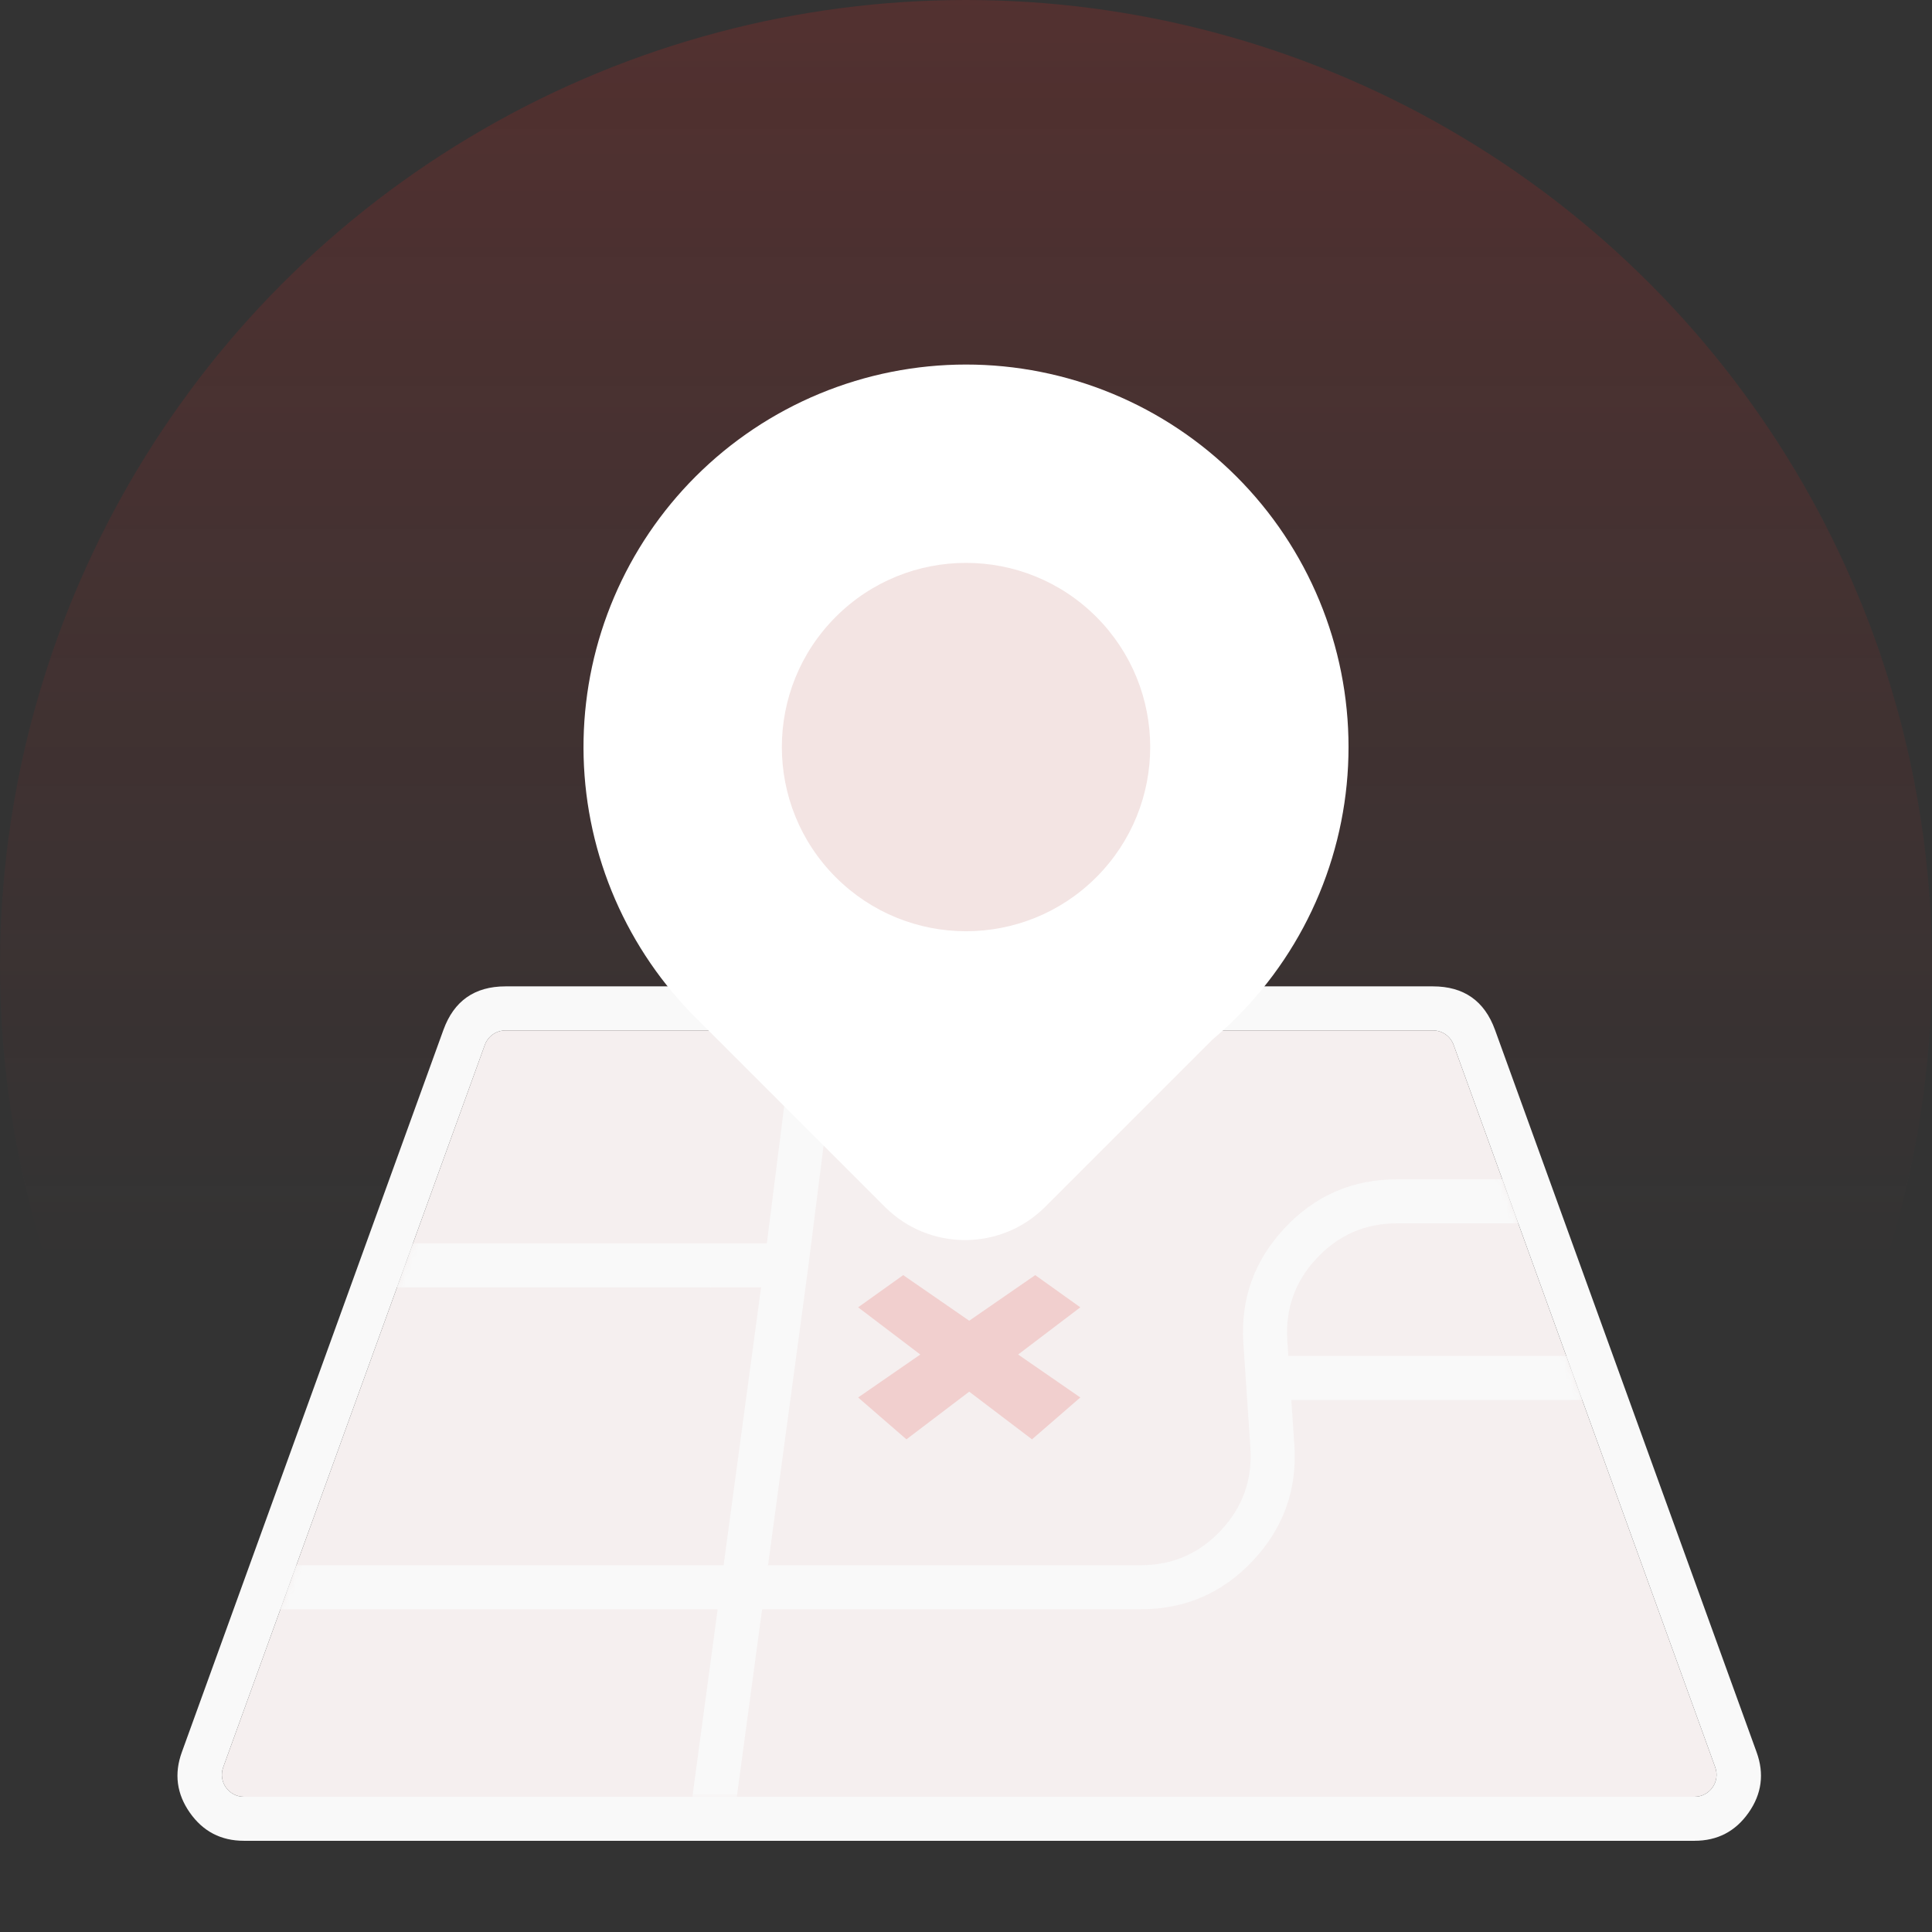
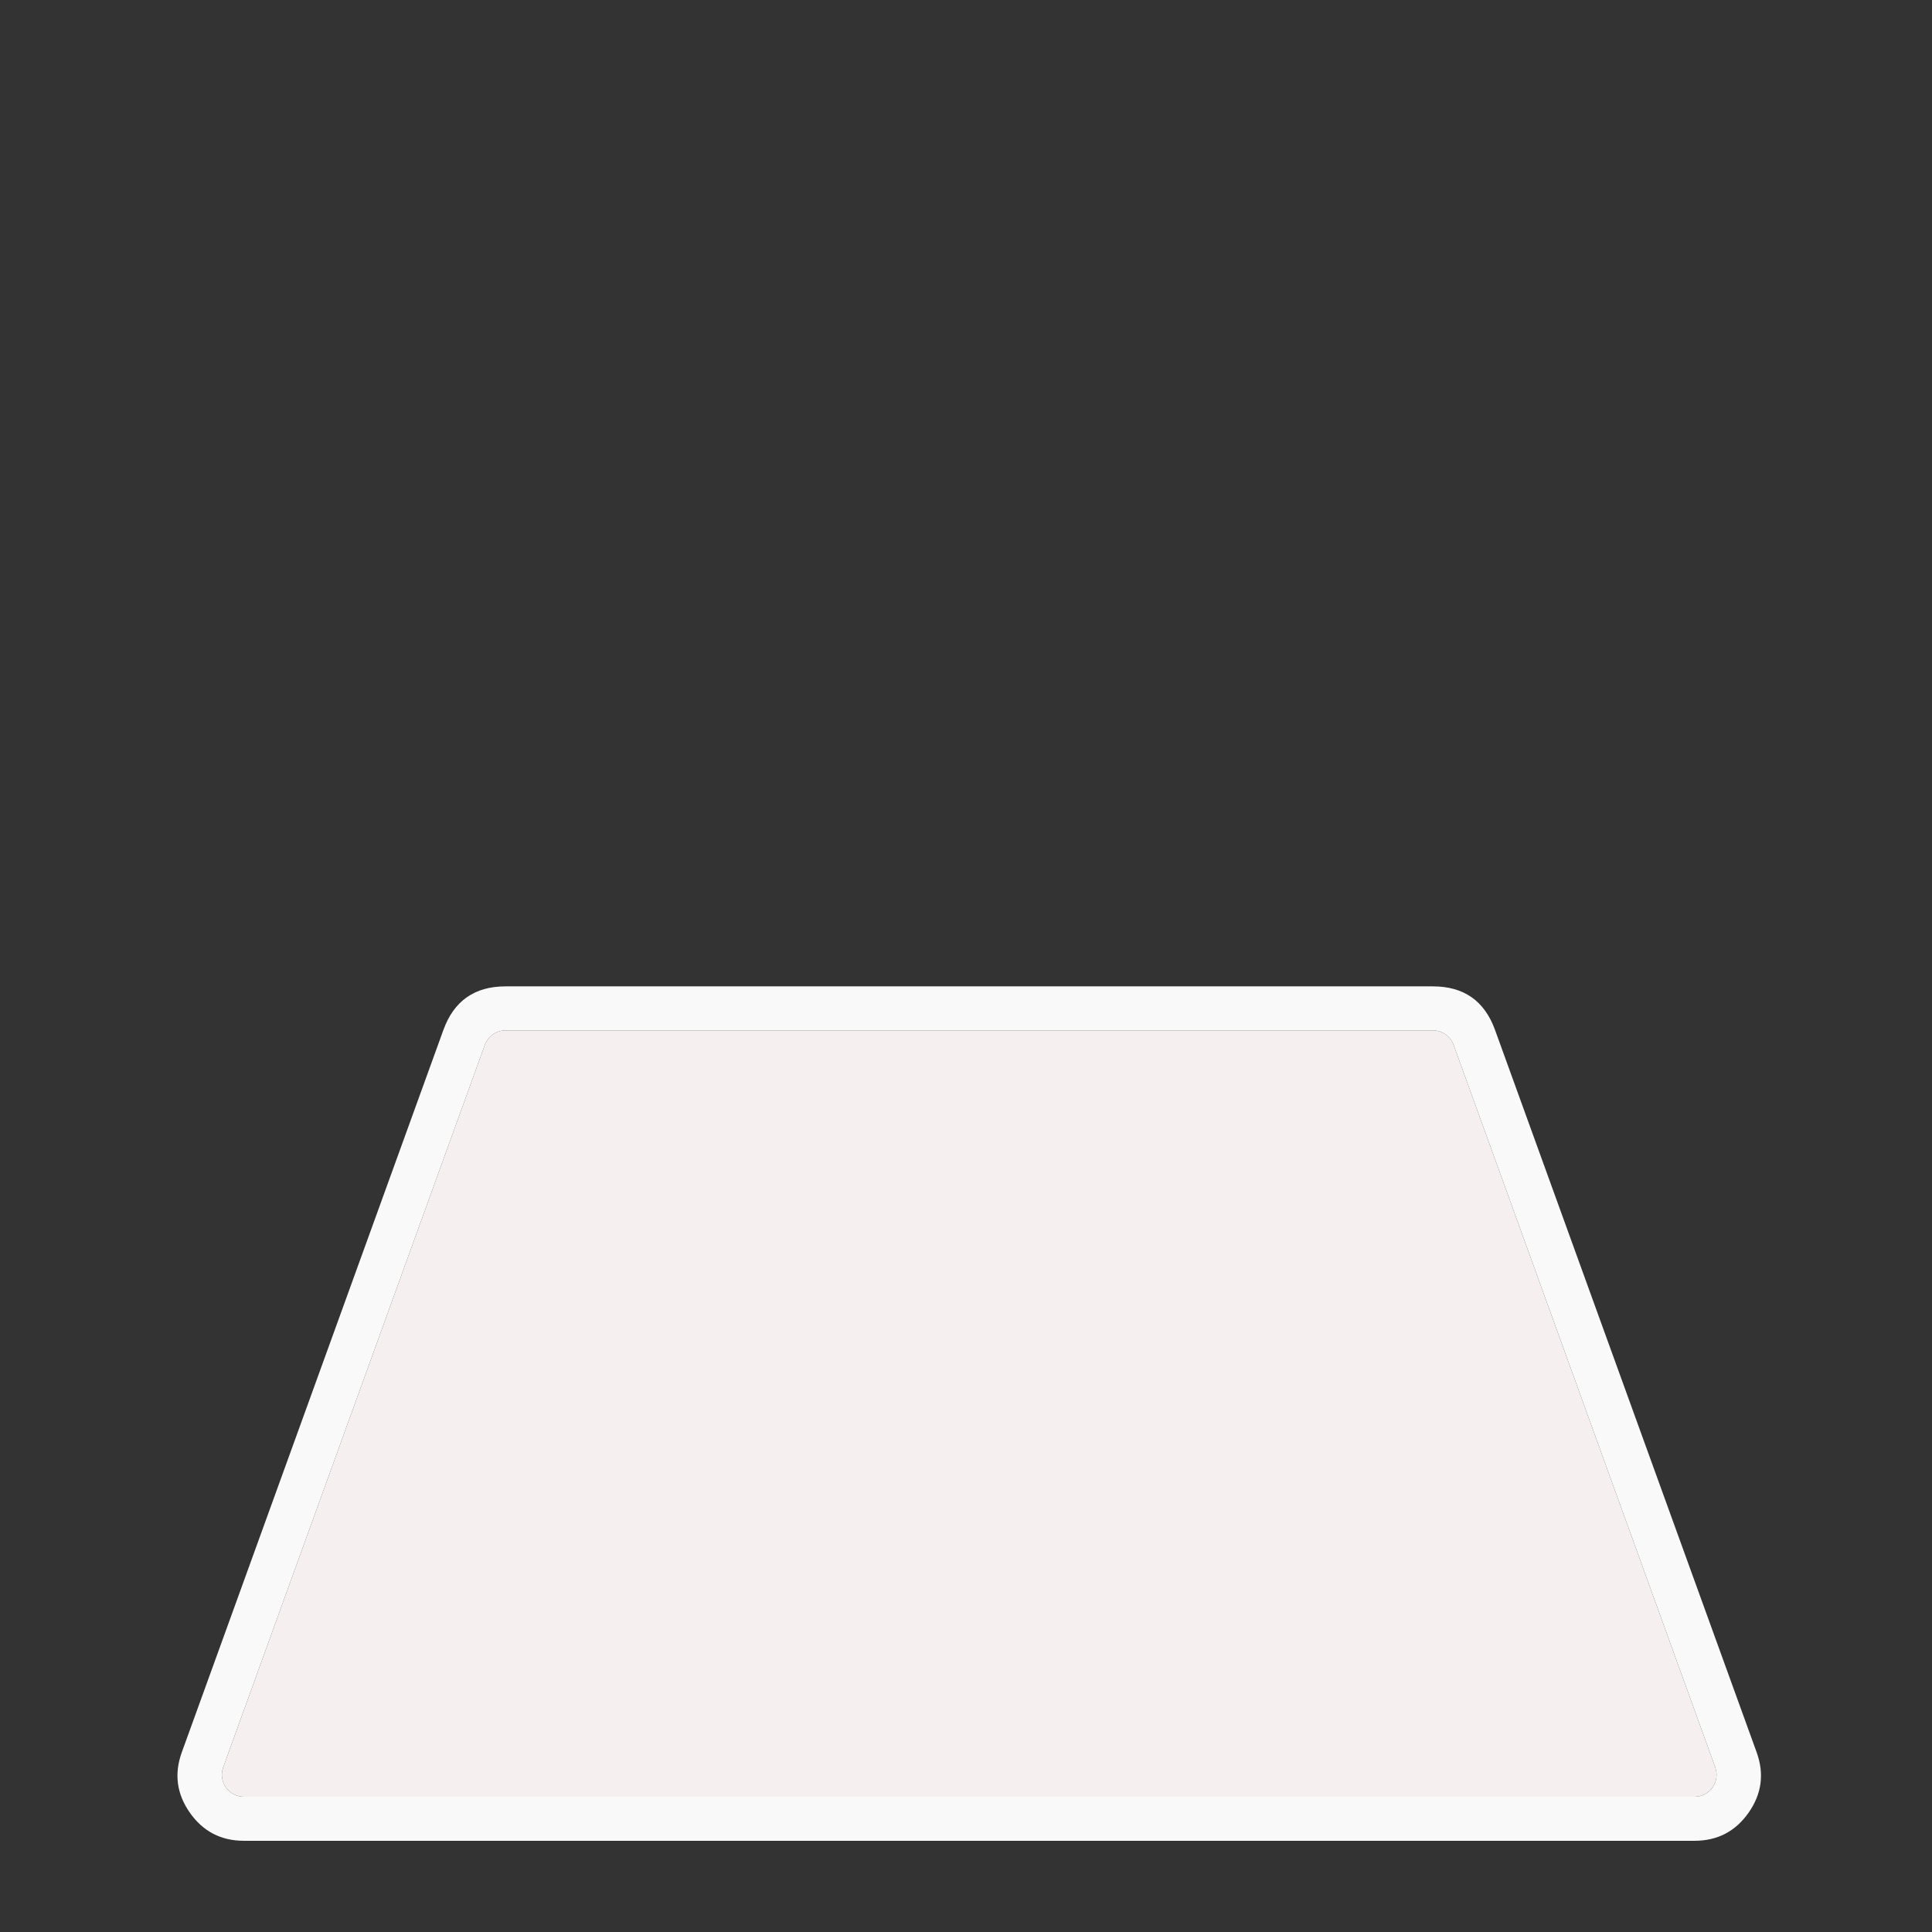
<svg xmlns="http://www.w3.org/2000/svg" xmlns:xlink="http://www.w3.org/1999/xlink" width="300px" height="300px" viewBox="0 0 300 300" version="1.1">
  <rect x="0" y="0" width="300" height="300" fill="#333333" stroke="none" />
  <title>img_nodata</title>
  <defs>
    <linearGradient x1="50%" y1="0%" x2="50%" y2="100%" id="linearGradient-1">
      <stop stop-color="#DC2421" stop-opacity="0.31" offset="0%" />
      <stop stop-color="#DC2421" stop-opacity="0" offset="65%" />
    </linearGradient>
    <linearGradient x1="50%" y1="0%" x2="50%" y2="100%" id="linearGradient-2">
      <stop stop-color="#F9F9F9" offset="0%" />
      <stop stop-color="#F9F9F9" offset="100%" />
    </linearGradient>
-     <path d="M116.048,119 L3.421,119 C1.051,119 -0.6,116.646 0.207,114.417 L40.83,2.254 C41.32,0.901 42.605,0 44.044,0 L188.052,0 C189.491,0 190.776,0.901 191.266,2.254 L231.888,114.417 C232.696,116.646 231.045,119 228.674,119 L116.048,119 Z" id="path-3" />
  </defs>
  <g id="img_nodata" stroke="none" stroke-width="1" fill="none" fill-rule="evenodd">
    <g id="编组" opacity="0.6" fill="url(#linearGradient-1)" fill-rule="nonzero">
-       <circle id="椭圆形" cx="150" cy="150" r="150" />
-     </g>
+       </g>
    <g id="编组" transform="translate(27.555, 153.163)">
      <g>
        <path d="M122.945,125.837 L10.319,125.837 C7.948,125.837 6.297,123.483 7.104,121.254 L47.727,9.091 C48.217,7.738 49.502,6.837 50.941,6.837 L194.949,6.837 C196.388,6.837 197.673,7.738 198.163,9.091 L238.785,121.254 C239.593,123.483 237.942,125.837 235.571,125.837 L122.945,125.837 Z" id="路径" fill="#F5EFEF" />
        <path d="M10.319,132.674 L235.571,132.674 C239.127,132.674 241.925,131.218 243.967,128.307 C246.009,125.396 246.424,122.269 245.214,118.926 L204.591,6.763 C202.958,2.254 199.744,0 194.949,0 L50.941,0 C46.146,0 42.931,2.254 41.298,6.763 L0.676,118.926 C-0.535,122.269 -0.119,125.396 1.923,128.307 C3.964,131.218 6.763,132.674 10.319,132.674 Z M10.319,125.837 L235.571,125.837 C237.942,125.837 239.593,123.483 238.785,121.254 L198.163,9.091 C197.673,7.738 196.388,6.837 194.949,6.837 L50.941,6.837 C49.502,6.837 48.217,7.738 47.727,9.091 L7.104,121.254 C6.297,123.483 7.948,125.837 10.319,125.837 Z" id="形状" fill="url(#linearGradient-2)" />
      </g>
      <g id="Clipped" transform="translate(6.897, 6.837)">
        <mask id="mask-4" fill="white">
          <use xlink:href="#path-3" />
        </mask>
        <g id="路径" />
        <g id="编组" mask="url(#mask-4)">
          <g transform="translate(7.553, 1.284)" id="路径">
-             <polygon fill="#F9F9F9" points="76.175 38.624 65.225 119.828 72.001 120.742 83.473 35.663 87.871 0.857 81.088 0 77.072 31.787 17.582 31.788 17.582 38.625" />
            <path d="M174.943,28.674 L195.547,28.674 L195.547,21.837 L174.943,21.837 C168.018,21.837 162.191,24.367 157.462,29.426 C152.733,34.485 150.601,40.469 151.068,47.378 L151.441,52.913 L152.157,63.522 C152.49,68.457 150.968,72.732 147.59,76.345 C144.212,79.959 140.05,81.765 135.104,81.765 L0,81.765 L0,88.602 L135.104,88.602 C142.029,88.602 147.856,86.073 152.585,81.014 C157.314,75.955 159.445,69.971 158.979,63.062 L158.509,56.102 L205.411,56.102 L205.411,49.265 L158.048,49.265 L157.889,46.918 C157.556,41.982 159.079,37.708 162.457,34.095 C165.834,30.481 169.996,28.674 174.943,28.674 Z" fill="#F9F9F9" />
            <polygon fill="#F1CFCE" points="100.899 49.046 91.245 41.716 98.245 36.716 108.495 43.798 118.745 36.716 125.745 41.716 116.09 49.046 125.745 55.716 118.245 62.216 108.495 54.814 98.745 62.216 91.245 55.716" />
          </g>
        </g>
      </g>
    </g>
    <g id="编组" transform="translate(150.001, 116.002) rotate(-90) translate(-150.001, -116.002)translate(66.001, 32.003)">
      <g transform="translate(84, 84) rotate(45) translate(-84, -84)translate(24.603, 24.603)" fill="#FFFFFF" id="路径">
-         <path d="M59.397,118.794 C60.369,118.794 61.341,118.77 62.311,118.723 C63.282,118.675 64.252,118.603 65.219,118.508 C66.186,118.412 67.151,118.293 68.112,118.151 C69.074,118.008 70.031,117.842 70.985,117.653 C71.938,117.463 72.886,117.25 73.829,117.014 C74.772,116.778 75.709,116.519 76.639,116.237 C77.569,115.954 78.492,115.649 79.407,115.322 C80.322,114.994 81.229,114.645 82.127,114.273 C83.025,113.901 83.914,113.507 84.792,113.092 C85.671,112.676 86.539,112.239 87.396,111.781 C88.254,111.322 89.099,110.843 89.933,110.344 C90.767,109.844 91.588,109.324 92.396,108.784 C93.204,108.244 93.999,107.684 94.78,107.105 C95.56,106.526 96.327,105.928 97.078,105.312 C97.829,104.695 98.565,104.06 99.285,103.408 C100.005,102.754 100.709,102.084 101.396,101.397 C102.084,100.709 102.754,100.006 103.407,99.286 C104.06,98.565 104.695,97.829 105.311,97.078 C105.928,96.327 106.526,95.56 107.105,94.78 C107.684,93.999 108.243,93.204 108.783,92.396 C109.323,91.588 109.843,90.767 110.343,89.933 C110.843,89.099 111.322,88.254 111.78,87.397 C112.238,86.539 112.675,85.671 113.091,84.792 C113.507,83.914 113.9,83.025 114.272,82.127 C114.644,81.229 114.994,80.322 115.321,79.407 C115.649,78.492 115.954,77.569 116.236,76.639 C116.518,75.709 116.777,74.772 117.013,73.829 C117.25,72.886 117.463,71.938 117.652,70.985 C117.842,70.031 118.009,69.074 118.151,68.112 C118.293,67.151 118.412,66.186 118.507,65.219 C118.603,64.252 118.674,63.282 118.722,62.311 C118.77,61.34 118.793,60.369 118.793,59.397 C118.793,58.425 118.77,57.453 118.722,56.483 C118.674,55.512 118.603,54.542 118.507,53.575 C118.412,52.608 118.293,51.643 118.151,50.682 C118.009,49.72 117.842,48.763 117.652,47.809 C117.463,46.856 117.25,45.908 117.013,44.965 C116.777,44.022 116.518,43.085 116.236,42.155 C115.954,41.225 115.649,40.302 115.321,39.387 C114.994,38.471 114.644,37.565 114.272,36.667 C113.9,35.769 113.507,34.88 113.091,34.002 C112.675,33.123 112.238,32.255 111.78,31.397 C111.322,30.54 110.843,29.695 110.343,28.861 C109.843,28.027 109.323,27.206 108.783,26.398 C108.243,25.59 107.684,24.795 107.105,24.014 C106.526,23.233 105.928,22.467 105.311,21.716 C104.695,20.965 104.06,20.229 103.407,19.508 C102.754,18.788 102.084,18.084 101.396,17.397 C100.709,16.71 100.005,16.04 99.285,15.387 C98.565,14.734 97.829,14.099 97.078,13.483 C96.327,12.866 95.56,12.268 94.78,11.689 C93.999,11.11 93.204,10.55 92.396,10.01 C91.588,9.47 90.767,8.95 89.933,8.45 C89.099,7.951 88.254,7.472 87.396,7.014 C86.539,6.555 85.671,6.118 84.792,5.703 C83.914,5.287 83.025,4.893 82.127,4.521 C81.229,4.149 80.322,3.8 79.407,3.472 C78.492,3.145 77.569,2.84 76.639,2.558 C75.709,2.275 74.772,2.016 73.829,1.78 C72.886,1.544 71.938,1.331 70.985,1.141 C70.031,0.952 69.074,0.786 68.112,0.643 C67.151,0.5 66.186,0.381 65.219,0.286 C64.252,0.191 63.282,0.119 62.311,0.072 C61.341,0.024 60.369,0 59.397,0 C58.45,0 57.504,0.023 56.559,0.068 C55.614,0.113 54.67,0.181 53.728,0.271 C52.785,0.362 51.846,0.474 50.909,0.61 C49.972,0.745 49.039,0.902 48.11,1.082 C47.181,1.262 46.256,1.464 45.337,1.688 C44.417,1.912 43.503,2.158 42.595,2.426 C41.687,2.694 40.787,2.983 39.893,3.294 C38.998,3.605 38.112,3.937 37.234,4.29 C36.356,4.643 35.487,5.017 34.627,5.412 C33.766,5.806 32.916,6.221 32.075,6.657 C31.235,7.092 30.405,7.547 29.587,8.022 C28.768,8.497 27.961,8.992 27.166,9.505 C26.371,10.019 25.589,10.551 24.819,11.102 C24.05,11.653 23.294,12.222 22.551,12.81 C21.809,13.397 21.081,14.001 20.367,14.623 C19.654,15.245 18.956,15.884 18.273,16.539 C17.59,17.195 16.923,17.866 16.272,18.553 C15.621,19.24 14.987,19.943 14.37,20.66 C13.752,21.378 13.153,22.11 12.57,22.856 C11.988,23.602 11.424,24.362 10.878,25.135 C10.332,25.908 9.805,26.694 9.296,27.492 C8.788,28.291 8.299,29.101 7.829,29.922 C7.359,30.744 6.91,31.577 6.48,32.42 C6.05,33.263 5.64,34.116 5.251,34.979 C4.862,35.842 4.494,36.714 4.146,37.594 C3.799,38.475 3.473,39.363 3.168,40.259 C2.863,41.155 2.579,42.058 2.318,42.967 C2.056,43.877 1.816,44.792 1.598,45.713 C1.38,46.634 1.184,47.56 1.01,48.491 C0.836,49.421 0.685,50.355 0.555,51.293 C0.426,52.23 0.32,53.171 0.235,54.113 C0.151,55.056 0.09,56 0.051,56.946 C0.018,57.355 0.001,57.768 0.001,58.185 L0.001,58.98 C-4.54747351e-13,59.119 -4.54747351e-13,59.258 -4.54747351e-13,59.397 C-4.54747351e-13,59.536 -4.54747351e-13,59.675 0.001,59.814 L0.001,100.978 C0.001,110.698 7.881,118.577 17.601,118.577 L54.327,118.577 C56.014,118.721 57.704,118.794 59.397,118.794 Z" />
-       </g>
+         </g>
      <g transform="translate(83.999, 84.002) rotate(45) translate(-83.999, -84.002)translate(55.4, 55.403)" fill="#F3E4E3" fill-rule="nonzero" id="椭圆形">
-         <circle cx="28.599" cy="28.599" r="28.599" />
-       </g>
+         </g>
    </g>
  </g>
</svg>